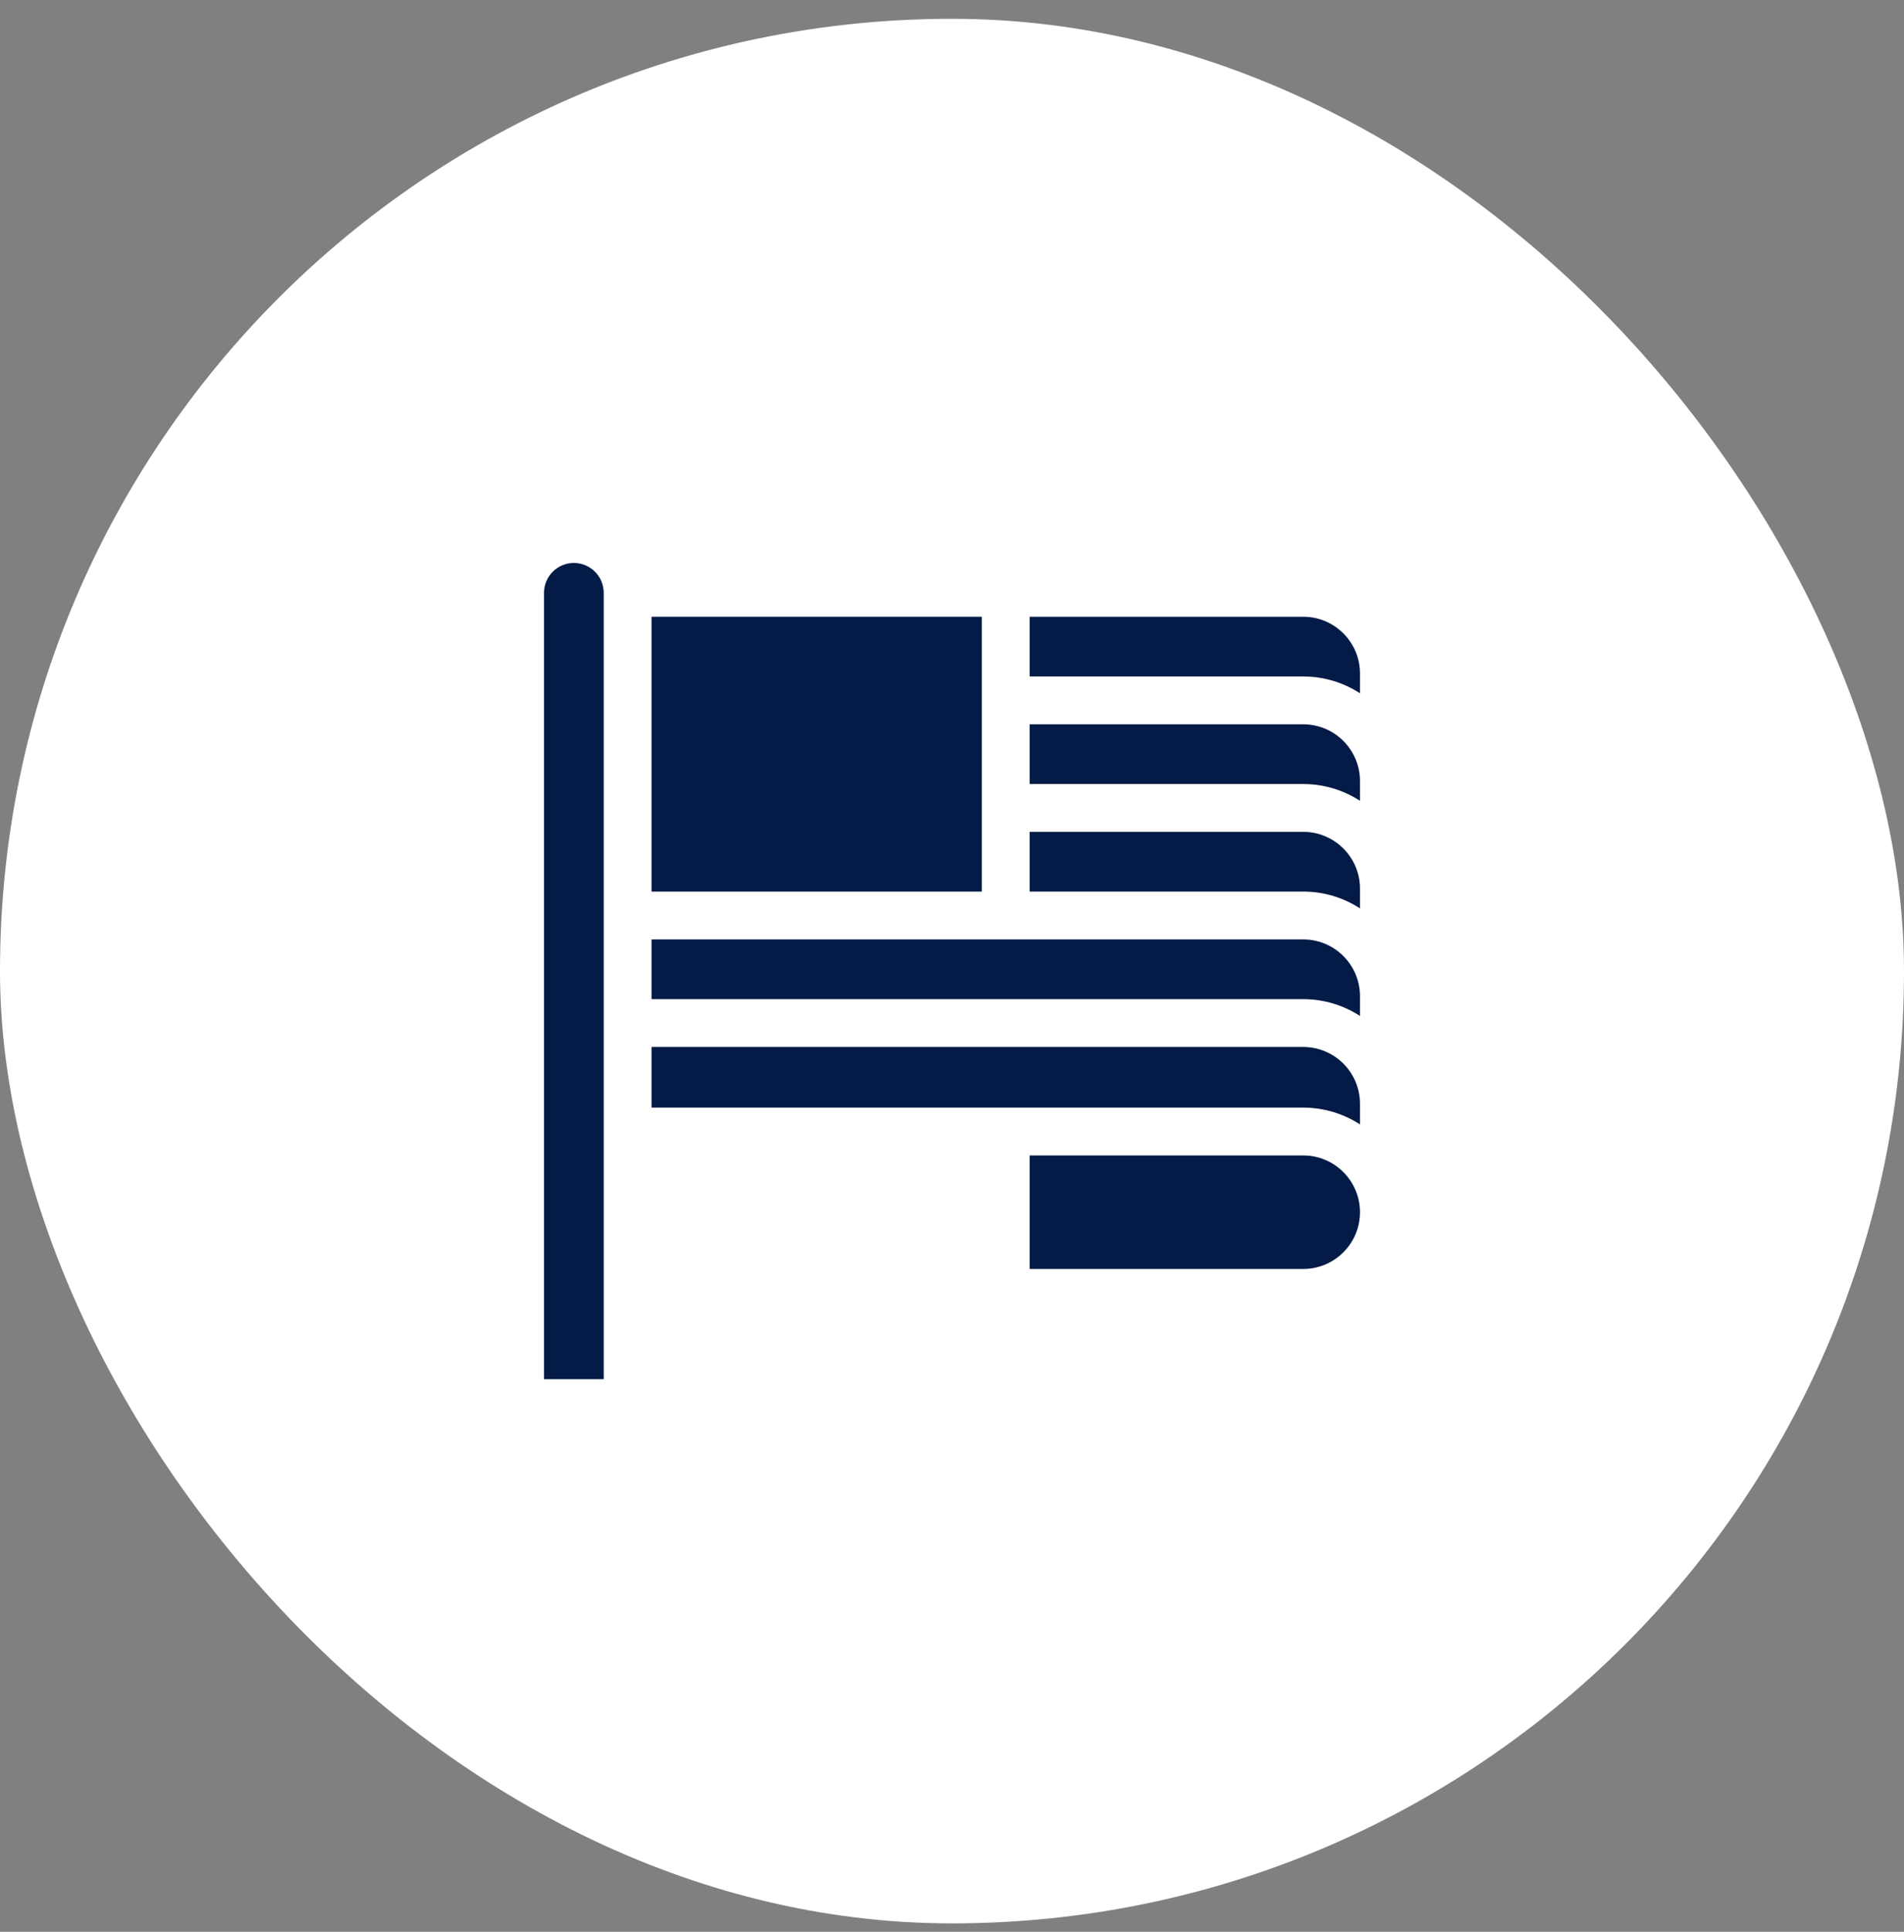
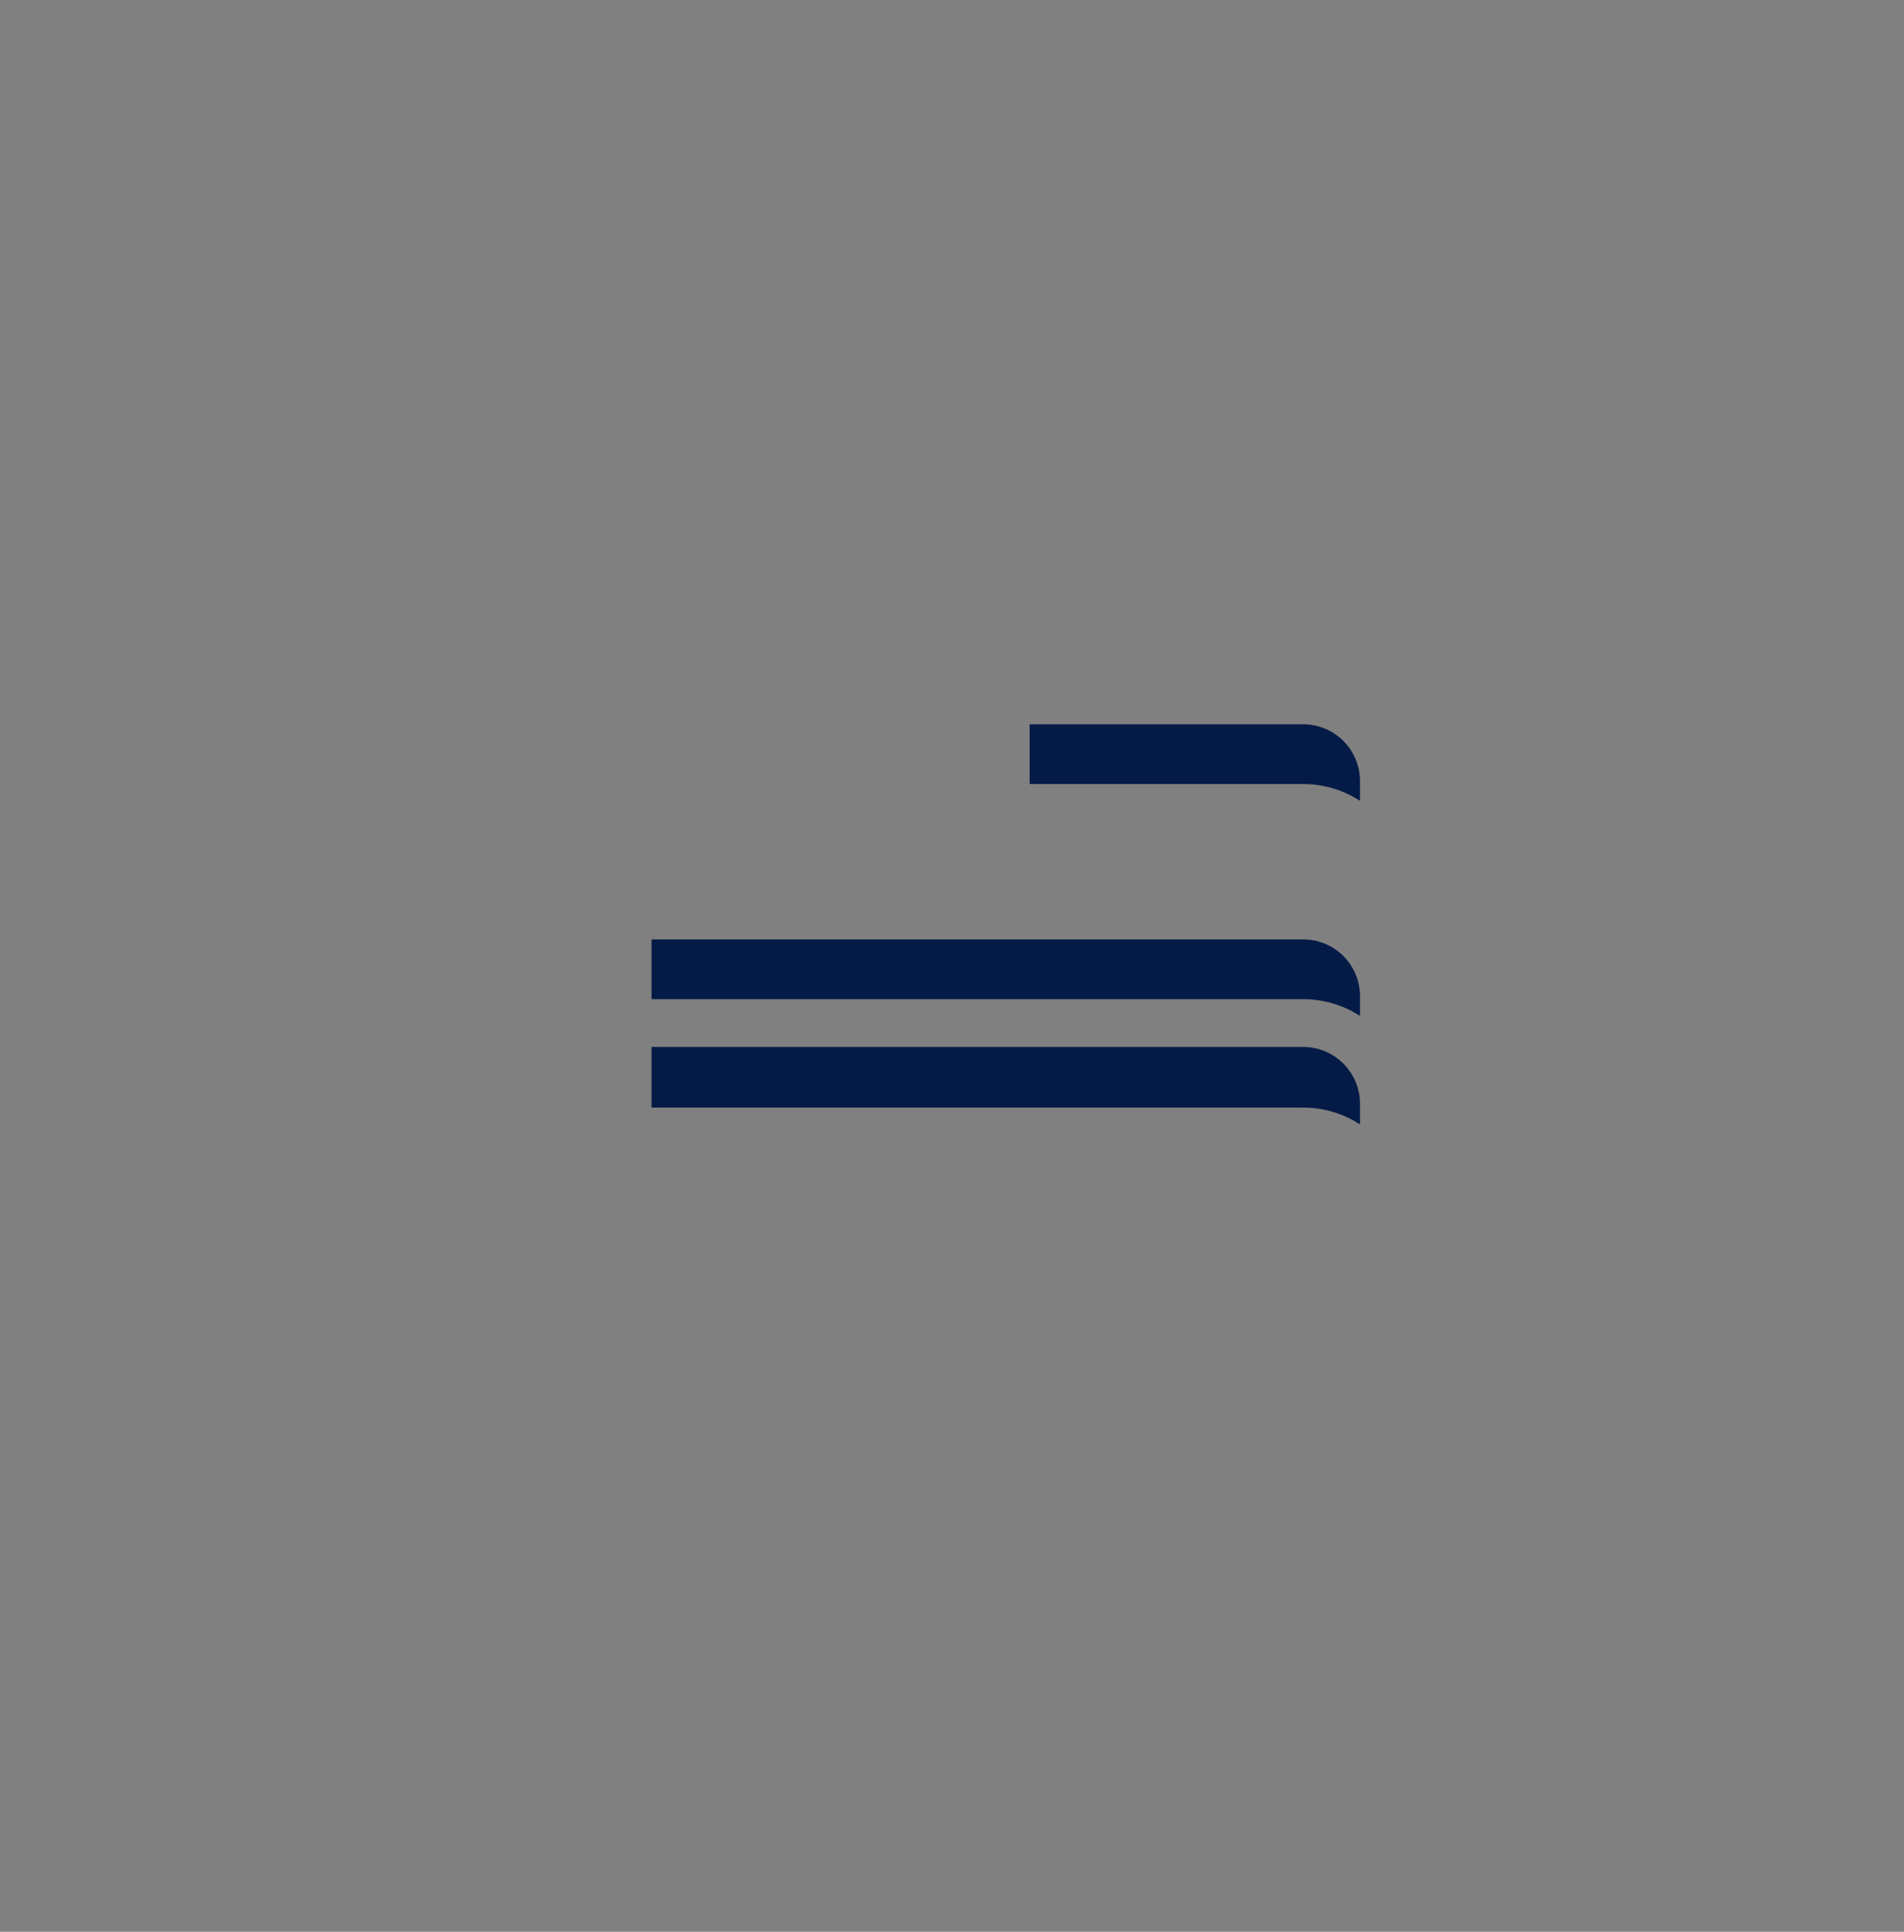
<svg xmlns="http://www.w3.org/2000/svg" width="70" height="71" viewBox="0 0 70 71" fill="none">
  <rect x="0" y="0" width="70" height="71" fill="#808080" stroke="none" />
-   <rect y="0.691" width="70" height="70" rx="35" fill="white" />
  <g clip-path="url(#clip0_162_5772)">
-     <path d="M22.195 21.789C22.195 21.183 21.703 20.691 21.098 20.691C20.492 20.691 20 21.183 20 21.789V50.691H22.195V21.789Z" fill="#031B46" />
-     <path d="M47.914 42.467H37.855V46.639H47.914C49.064 46.639 50 45.703 50 44.553C50 43.403 49.064 42.467 47.914 42.467Z" fill="#031B46" />
-     <path d="M37.855 24.863H47.914C48.683 24.863 49.399 25.091 50 25.481V24.753C50 23.603 49.064 22.668 47.914 22.668H37.855V24.863Z" fill="#031B46" />
    <path d="M47.914 38.48H23.953V40.709H47.914C48.683 40.709 49.399 40.937 50 41.327V40.566C50 39.416 49.064 38.48 47.914 38.48Z" fill="#031B46" />
-     <path d="M23.953 22.668H36.098V32.77H23.953V22.668Z" fill="#031B46" />
+     <path d="M23.953 22.668H36.098H23.953V22.668Z" fill="#031B46" />
    <path d="M47.914 34.527H23.953V36.723H47.914C48.683 36.723 49.399 36.95 50 37.341V36.613C50 35.463 49.064 34.527 47.914 34.527Z" fill="#031B46" />
    <path d="M47.914 26.621H37.855V28.816H47.914C48.683 28.816 49.399 29.044 50 29.434V28.707C50 27.557 49.064 26.621 47.914 26.621Z" fill="#031B46" />
-     <path d="M47.914 30.574H37.855V32.769H47.914C48.683 32.769 49.399 32.997 50 33.387V32.66C50 31.51 49.064 30.574 47.914 30.574Z" fill="#031B46" />
  </g>
  <defs>
    <clipPath id="clip0_162_5772">
      <rect width="30" height="30" fill="white" transform="translate(20 20.691)" />
    </clipPath>
  </defs>
</svg>